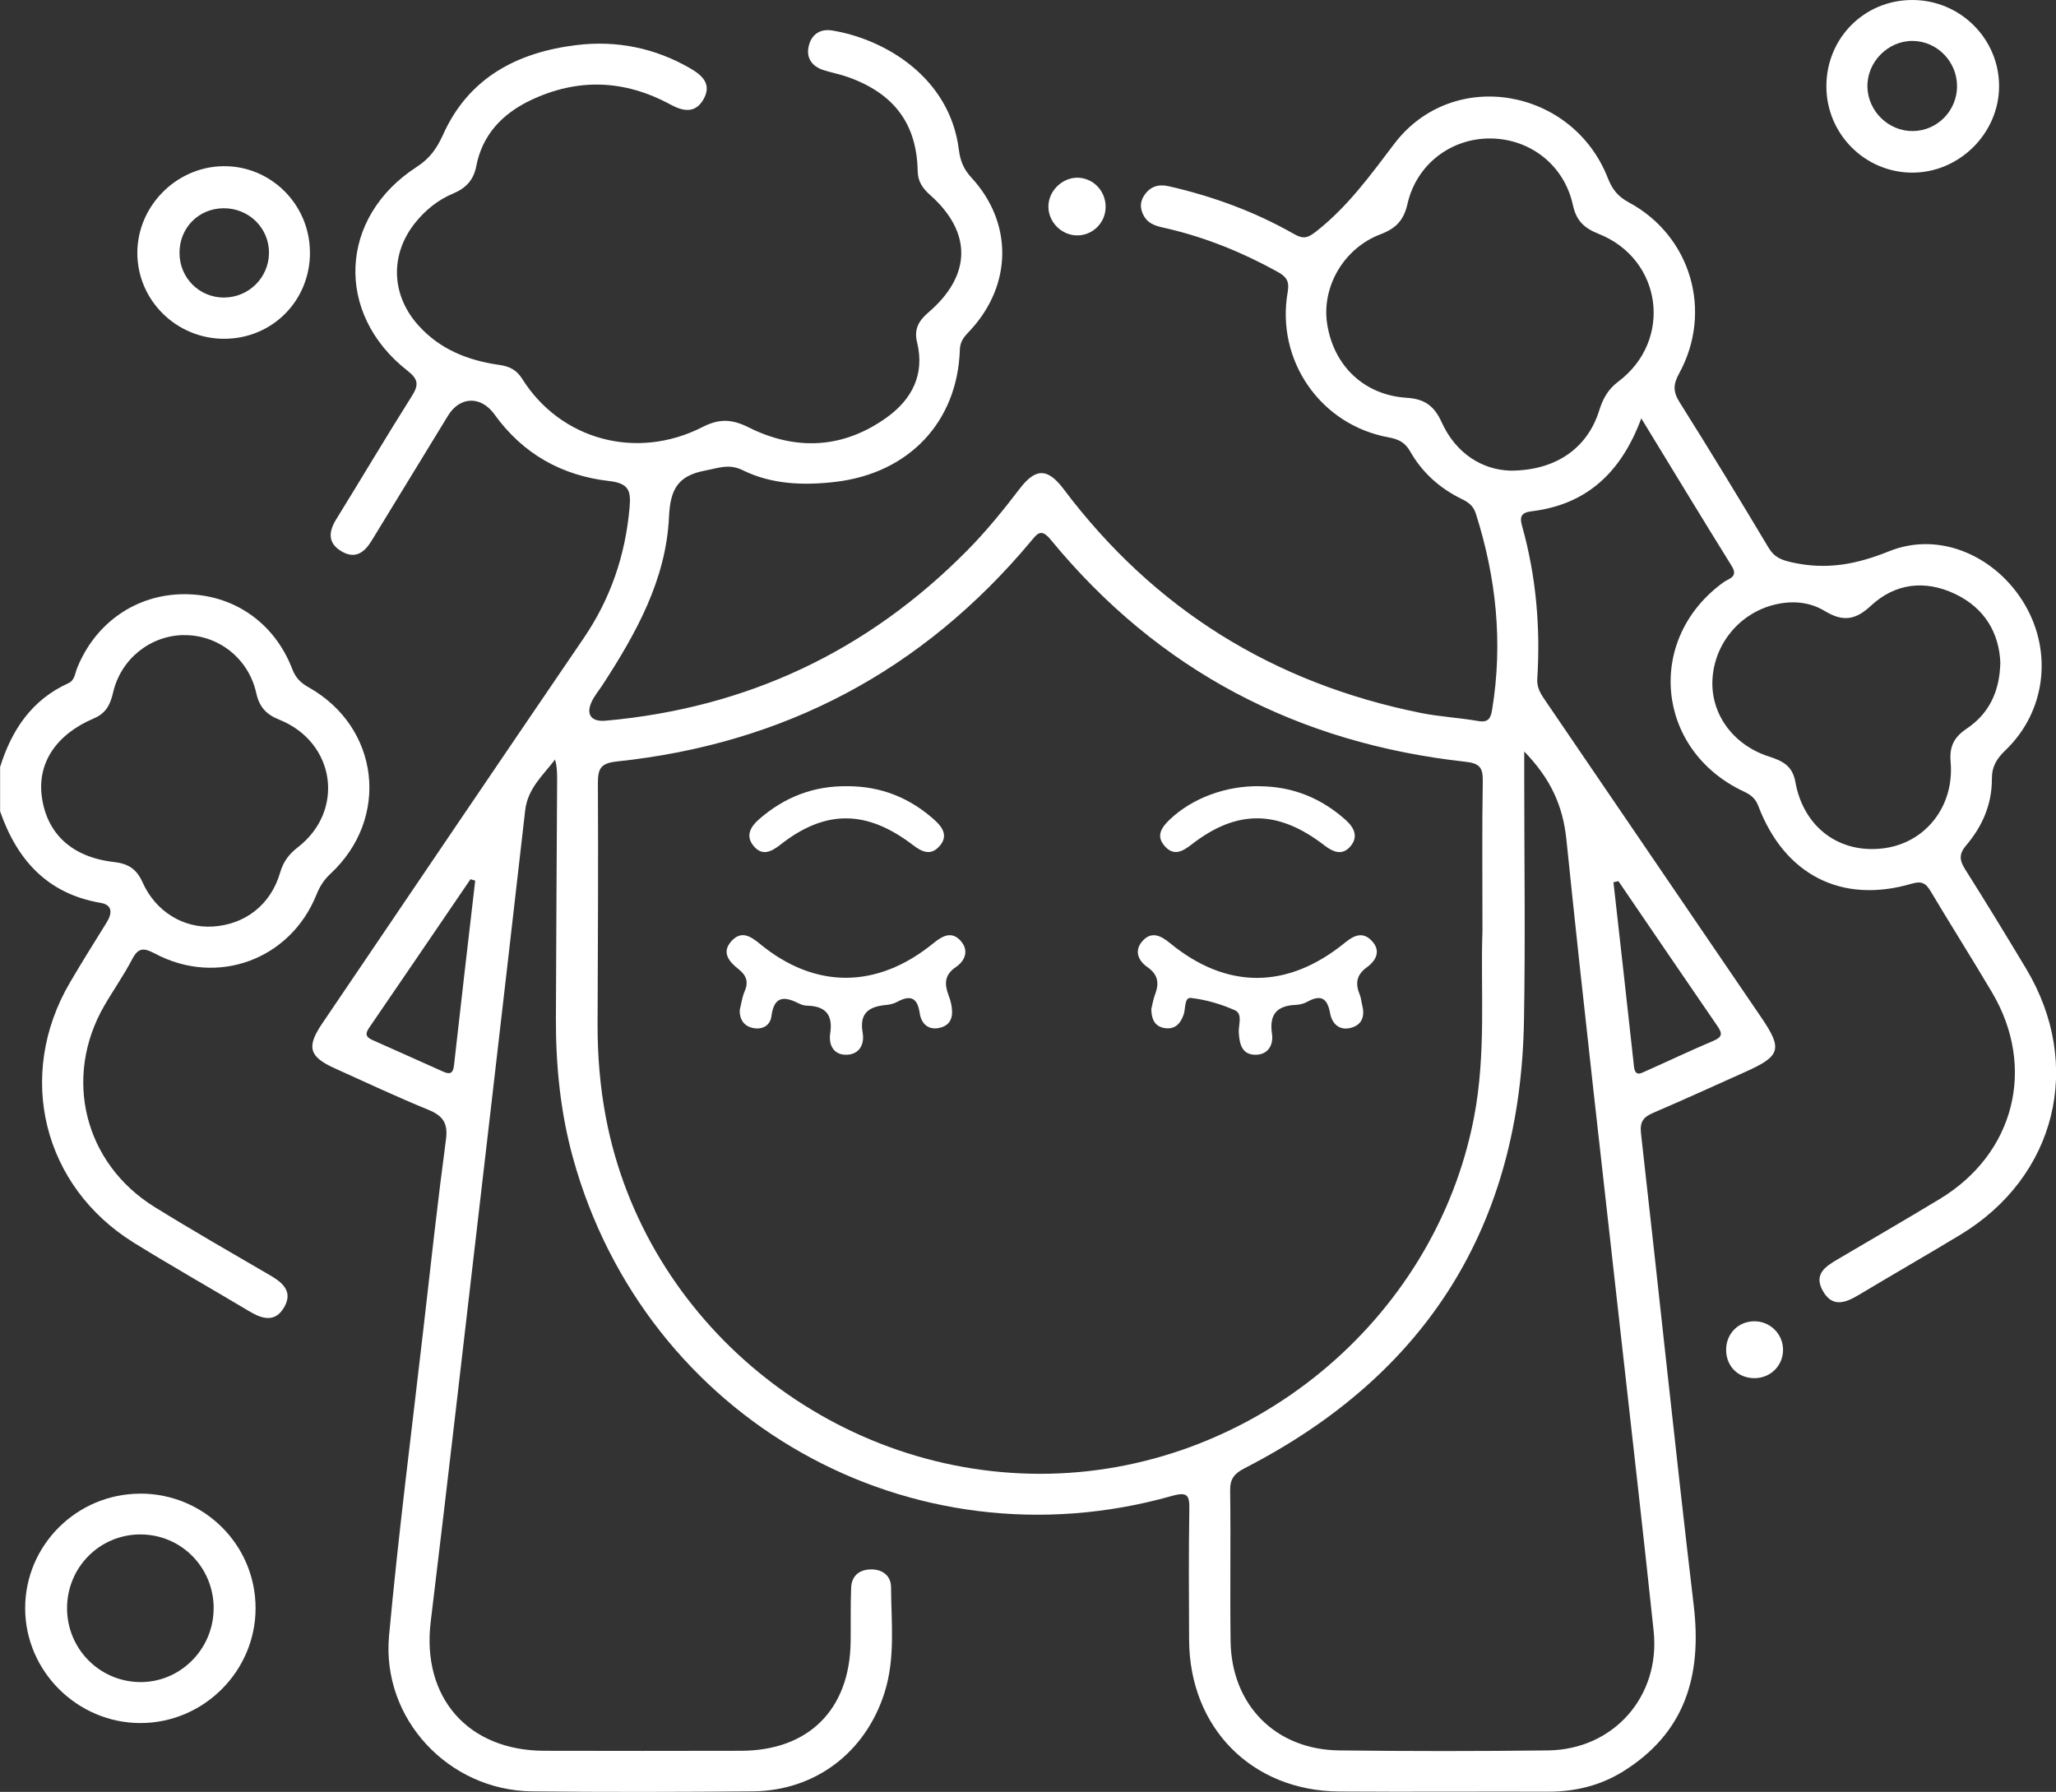
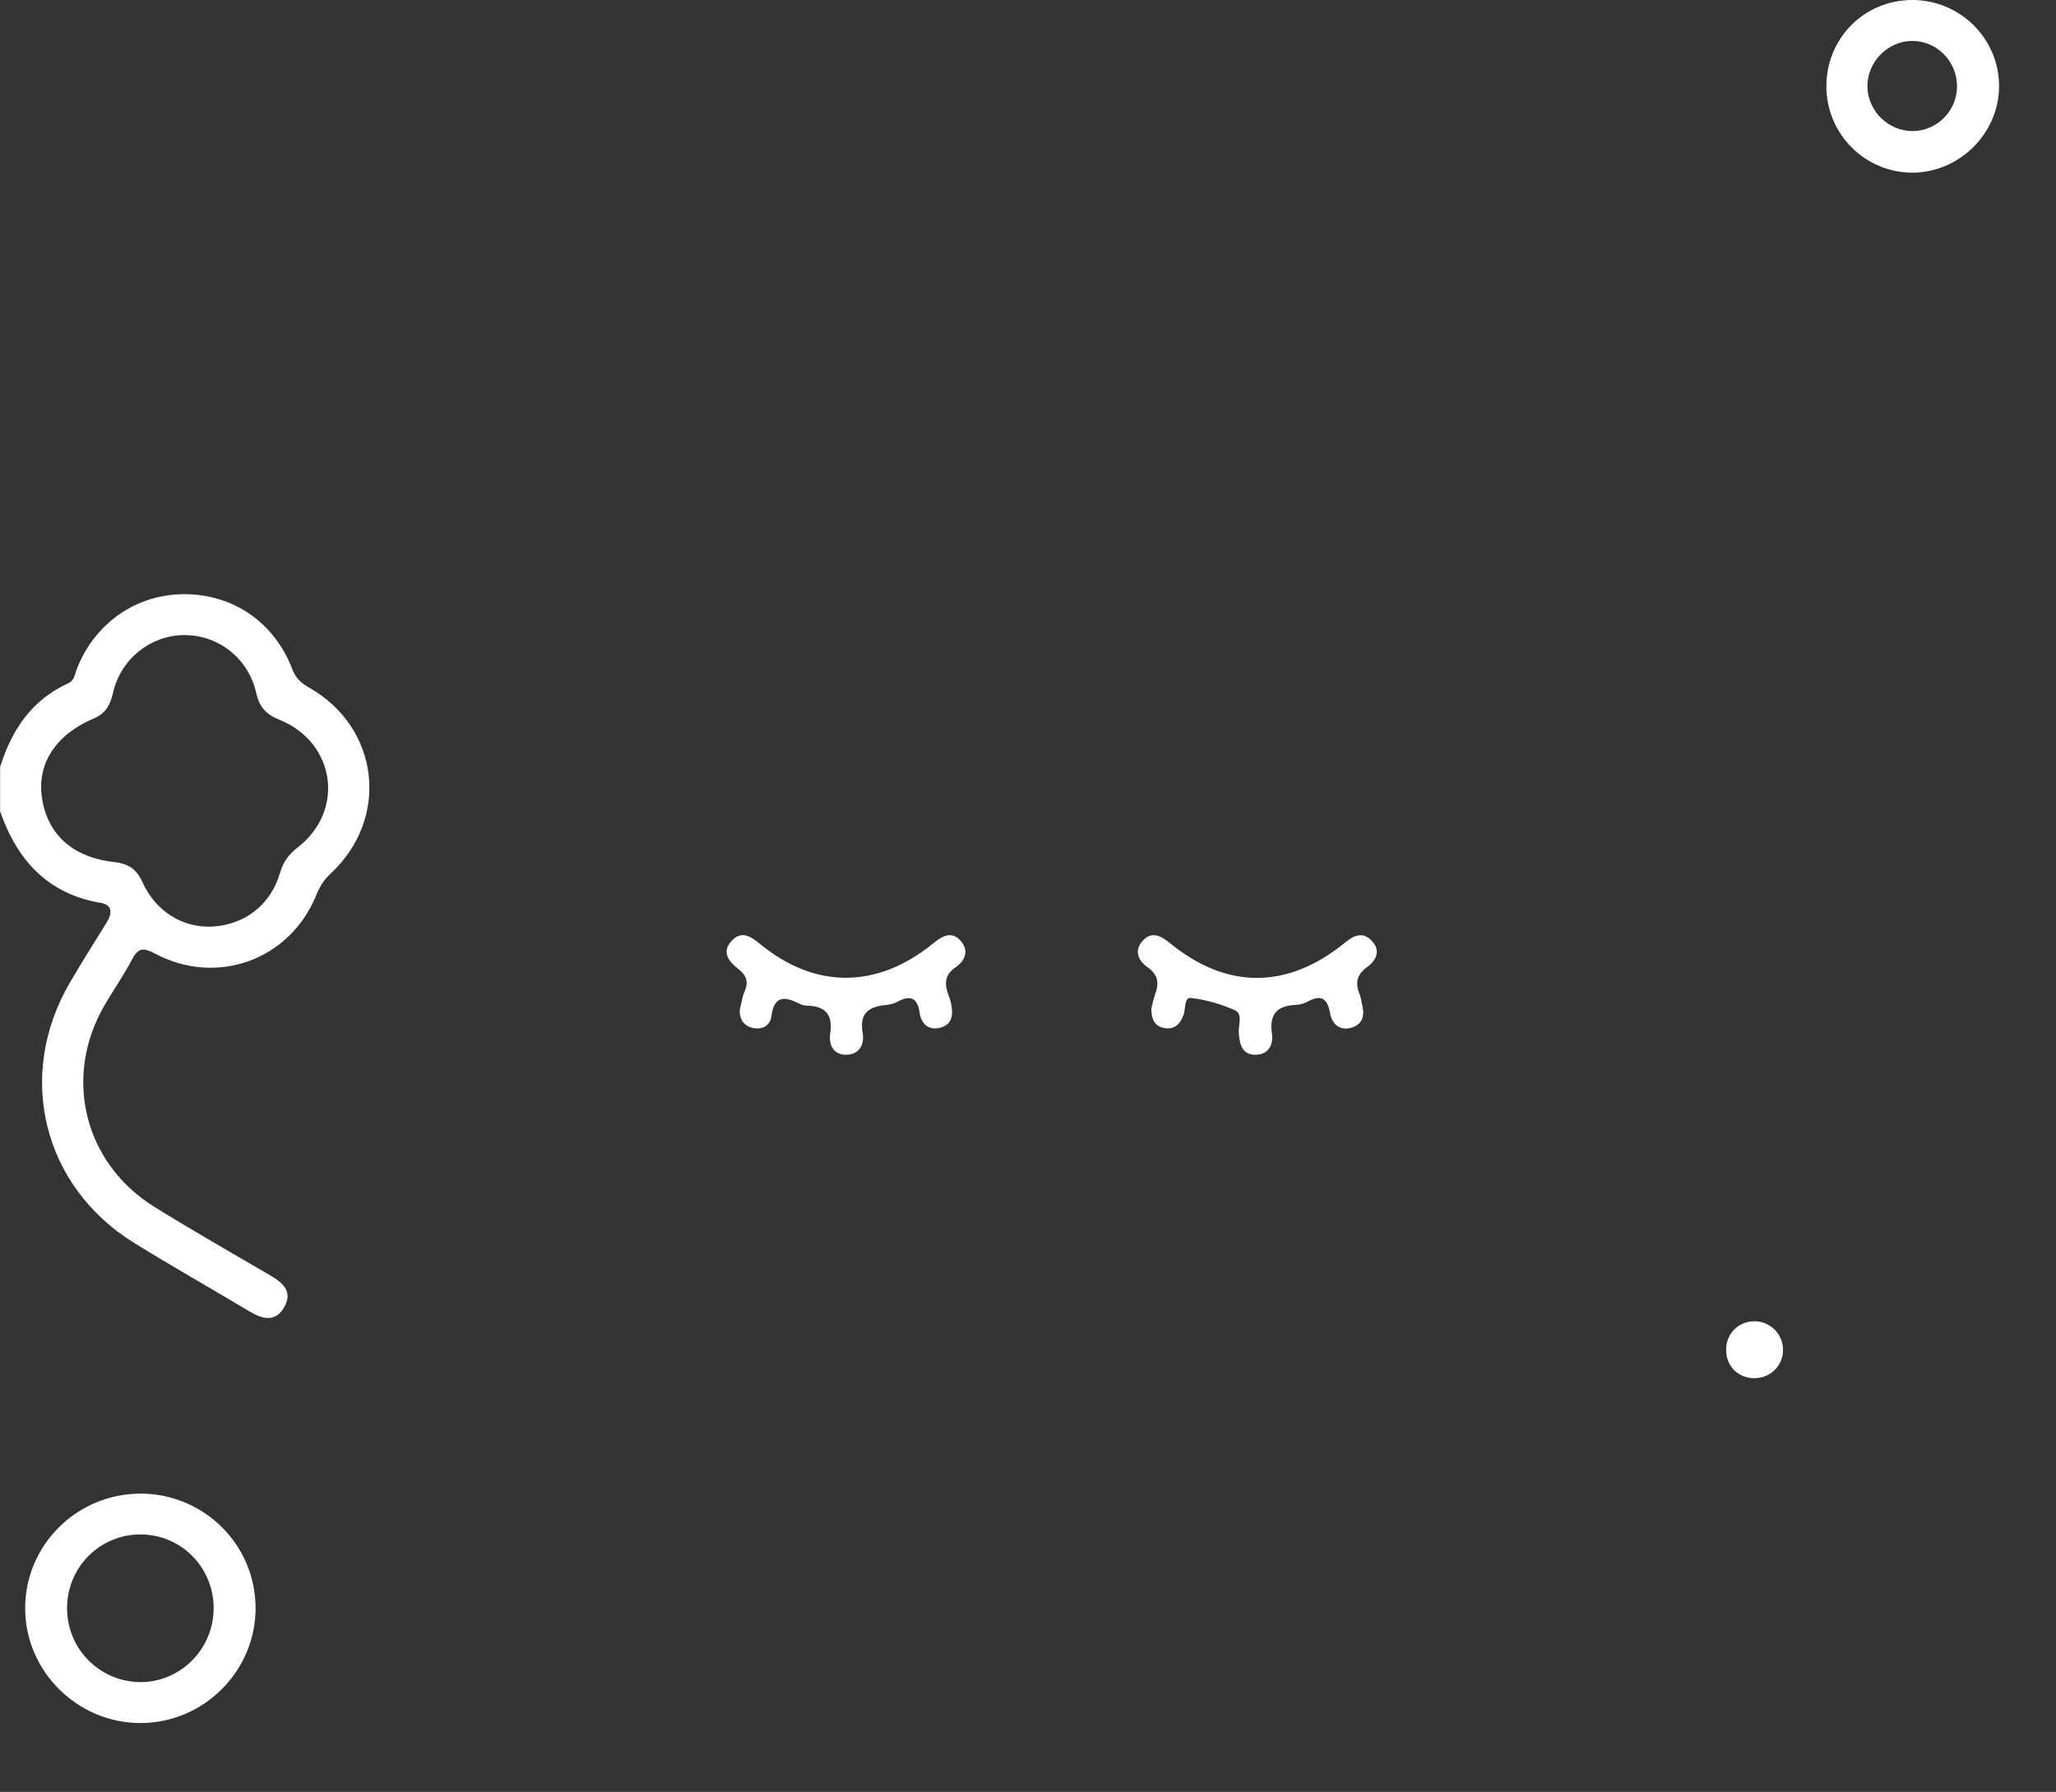
<svg xmlns="http://www.w3.org/2000/svg" viewBox="0 0 383.24 334.01" data-sanitized-data-name="Layer 1" data-name="Layer 1" id="Layer_1">
  <rect x="0" y="0" width="383.24" height="334.01" fill="#333333" stroke="none" />
  <defs>
    <style>
      .cls-1 {
        fill: #fff;
      }
    </style>
  </defs>
  <path d="m0,143.02c2.16-6.92,5.89-12.56,12.74-15.67,1.2-.54,1.22-1.78,1.63-2.8,3.4-8.48,11.03-13.76,19.93-13.79,9.1-.03,16.81,5.2,20.17,13.93.64,1.67,1.57,2.59,3.06,3.43,13.24,7.44,15.23,24.39,4.07,34.75-1.24,1.15-2.01,2.4-2.63,3.94-4.89,12.09-18.48,17.09-30.06,10.95-2.13-1.13-3.14-1.15-4.29,1.07-1.55,2.97-3.51,5.74-5.19,8.65-7.7,13.35-3.75,29.37,9.39,37.51,7.09,4.39,14.33,8.54,21.54,12.74,2.39,1.39,4.27,3.04,2.61,5.94-1.64,2.85-4.02,2.24-6.43.8-7.16-4.28-14.42-8.39-21.52-12.78-17.05-10.53-22.13-31.23-11.98-48.55,2.2-3.76,4.52-7.45,6.82-11.16,1.05-1.68,1.18-3.29-1.08-3.68-9.94-1.69-15.59-7.99-18.76-17.06v-8.23Zm34.27-24.64c-6.22.07-11.74,4.42-13.19,10.71-.52,2.24-1.31,3.85-3.54,4.8-7.1,3.01-10.58,8.33-9.75,14.59.93,6.93,5.62,11.31,13.45,12.2,2.65.3,4.22,1.29,5.34,3.8,2.45,5.48,7.64,8.56,13.07,8.23,6.04-.37,10.82-4.06,12.56-10.04.6-2.06,1.64-3.44,3.3-4.73,8.84-6.83,7.02-19.57-3.43-23.78-2.46-.99-3.73-2.34-4.32-4.99-1.45-6.5-7.13-10.86-13.49-10.78Z" class="cls-1" />
-   <path d="m305.93,78.01c-3.8,10.19-10.27,16.07-20.48,17.3-1.9.23-2.22,1.03-1.74,2.71,2.62,9.33,3.45,18.86,2.84,28.52-.12,1.83.83,3.06,1.73,4.39,13.34,19.57,26.68,39.15,40.02,58.72,4.02,5.9,3.63,7.2-2.99,10.16-5.69,2.54-11.34,5.14-17.07,7.59-1.83.78-2.61,1.6-2.36,3.85,3.33,29.36,6.37,58.74,9.84,88.08,1.54,13.07-1.63,23.72-13.24,30.91-4.22,2.61-8.91,3.74-13.9,3.73-12.97-.04-25.95.06-38.92-.03-16.31-.11-27.92-11.85-28.01-28.22-.04-8.11-.09-16.22.04-24.32.04-2.61-.26-3.4-3.23-2.56-48.71,13.77-98.18-14.22-111.66-63.02-2.34-8.48-3.2-17.14-3.18-25.9.05-14.84.15-29.69.23-44.53,0-1.22,0-2.43-.39-3.81-2.25,2.97-5.1,5.36-5.57,9.5-4.15,36.41-8.4,72.81-12.63,109.21-1.63,13.99-3.27,27.98-4.97,41.96-1.73,14.15,6.92,24.06,21.17,24.1,12.22.03,24.45.03,36.67,0,12.57-.03,20.24-7.65,20.43-20.25.05-3.37-.04-6.74.09-10.1.08-2.21,1.46-3.41,3.64-3.46,2.2-.05,3.79,1.18,3.8,3.3.03,6.58.84,13.22-1.22,19.69-3.54,11.13-12.9,18.28-24.57,18.38-13.72.12-27.44.16-41.16,0-15.54-.19-28.05-13.53-26.62-29.02,1.77-19.24,4.25-38.41,6.45-57.6,1.33-11.64,2.61-23.29,4.16-34.9.41-3.07-.6-4.43-3.32-5.54-5.88-2.4-11.63-5.11-17.42-7.72-4.77-2.15-5.3-3.97-2.35-8.32,16.22-23.95,32.42-47.9,48.72-71.8,5.05-7.4,7.81-15.5,8.59-24.38.26-3.02,0-4.54-3.83-4.97-8.75-.99-16.06-5.05-21.33-12.39-2.55-3.55-6.47-3.4-8.68.21-4.75,7.76-9.5,15.52-14.23,23.29-1.32,2.18-3.02,3.49-5.53,2.05-2.62-1.49-2.59-3.59-1.08-6.02,4.72-7.63,9.29-15.36,14.08-22.94,1.32-2.09,1.28-3.14-.81-4.77-13.6-10.64-12.78-28.61,1.74-37.98,2.45-1.58,3.75-3.45,4.93-6.06,4.78-10.6,13.85-15.31,24.86-16.65,7.48-.91,14.65.54,21.25,4.37,2.25,1.31,3.97,2.96,2.43,5.71-1.5,2.69-3.79,2.3-6.13,1.03-8.59-4.68-17.36-5.01-26.18-.79-5.19,2.49-8.93,6.39-10.06,12.24-.51,2.61-1.91,4.1-4.31,5.11-2.79,1.17-5.14,3.05-7.05,5.42-4.75,5.9-4.55,13.43.53,19.12,4.03,4.51,9.29,6.59,15.12,7.41,1.87.26,3.21.92,4.25,2.57,7.15,11.4,21.32,15.29,33.63,9.01,3.14-1.6,5.46-1.5,8.61.07,8.83,4.41,17.67,3.96,25.78-1.89,4.65-3.36,7.08-8.01,5.6-14-.59-2.37.28-3.97,2.09-5.52,8.09-6.92,8.2-14.94.34-21.92-1.39-1.23-2.27-2.49-2.31-4.43-.17-8.8-4.36-14.45-12.95-17.53-1.52-.55-3.13-.83-4.66-1.33-2.03-.67-3.16-2.16-2.74-4.28.45-2.27,2.08-3.46,4.39-3.09,9.76,1.58,21.92,8.68,23.63,22.2.26,2.09.88,3.64,2.32,5.2,7.76,8.39,7.66,19.9-.08,28.37-.98,1.07-2,1.92-2.05,3.73-.44,13.49-9.51,23.05-23.26,24.65-5.9.68-11.8.48-17.21-2.18-2.58-1.27-4.56-.39-6.99.06-5.13.97-6.52,3.49-6.76,8.69-.55,11.65-6.13,21.66-12.37,31.25-.68,1.04-1.5,2.02-2.03,3.13-1.13,2.39-.1,3.8,2.58,3.56,26.38-2.36,48.89-12.95,67.49-31.81,3.51-3.56,6.65-7.43,9.68-11.4,3-3.94,5.24-3.92,8.23.06,16.86,22.4,39.12,36.17,66.53,41.7,3.53.71,7.17.89,10.73,1.51,1.94.34,2.35-.58,2.6-2.15,2.04-12.44.76-24.59-3.05-36.54-.48-1.51-1.49-2.15-2.75-2.76-4.02-1.98-7.25-4.89-9.46-8.77-.97-1.71-2.18-2.32-4.07-2.66-12.66-2.31-21.02-14.34-18.78-27.09.36-2.06-.28-2.88-1.9-3.77-6.47-3.58-13.24-6.34-20.45-8.04-1.67-.39-3.47-.61-4.46-2.37-.75-1.33-.75-2.63.09-3.87,1.11-1.64,2.66-2.1,4.57-1.66,8.19,1.87,16.01,4.73,23.31,8.89,1.79,1.02,2.58.78,4.28-.57,5.82-4.61,9.98-10.38,14.44-16.25,10.91-14.34,33.23-10.4,39.8,6.42.82,2.09,1.88,3.43,3.93,4.53,11.56,6.23,15.69,20.3,9.36,31.86-1.1,2-1.18,3.37.05,5.33,5.64,8.97,11.15,18.02,16.58,27.11,1.14,1.91,2.49,2.38,4.63,2.84,6.32,1.36,11.81.32,17.89-2.13,9.5-3.83,20.06,1.01,25.3,9.98,5.21,8.92,3.82,19.98-3.62,27.11-1.64,1.57-2.55,3.02-2.54,5.39.02,4.65-1.77,8.81-4.76,12.3-1.44,1.69-1.28,2.85-.2,4.55,3.86,6.11,7.62,12.28,11.34,18.48,10.77,17.95,5.62,38.8-12.27,49.61-6.29,3.8-12.67,7.46-18.98,11.24-2.49,1.49-4.92,2.35-6.67-.84-1.7-3.09.55-4.51,2.81-5.84,6.34-3.73,12.7-7.42,18.99-11.22,13.98-8.44,18.06-24.53,9.76-38.54-3.75-6.33-7.68-12.54-11.45-18.86-.9-1.51-1.68-1.93-3.54-1.38-13.01,3.82-23.68-1.62-28.57-14.5-.55-1.45-1.45-2.1-2.75-2.71-16.41-7.72-18.35-28.46-3.69-39.01.97-.69,2.76-.94,1.49-2.99-5.57-8.97-11.05-18.01-16.84-27.5Zm-29.6,95.58c0-10.5-.09-19.23.06-27.96.04-2.46-.52-3.34-3.16-3.63-31.28-3.44-57.27-16.95-77.34-41.36-1.84-2.24-2.51-1.2-3.77.31-20.17,24.09-45.96,37.71-77.16,40.99-3.03.32-3.52,1.39-3.51,4.06.08,14.97,0,29.93-.06,44.9-.02,5.88.46,11.69,1.56,17.47,7.25,38.04,41.68,66.31,80.87,66.35,39.02.04,73.57-28.38,80.92-66.35,2.35-12.14,1.2-24.37,1.59-34.78Zm7.79-33.5c0,2.19,0,3.55,0,4.9,0,15.09.22,30.18-.05,45.26-.66,38.14-18.09,65.97-52.02,83.4-1.91.98-2.78,1.94-2.75,4.18.13,9.35-.04,18.7.08,28.05.15,11.92,8.37,20.26,20.25,20.4,12.97.16,25.94.16,38.9,0,12.23-.14,21-10.06,19.71-22.26-1.92-18.22-4.02-36.41-6.05-54.62-3.44-30.96-7.04-61.9-10.21-92.89-.65-6.31-2.92-11.34-7.87-16.44Zm-2.7-52.36c8.64.03,14.49-4.24,16.66-11.18.69-2.2,1.61-3.94,3.57-5.42,10.21-7.66,8.23-22.79-3.62-27.52-2.71-1.08-4.19-2.4-4.84-5.39-1.62-7.44-7.94-12.33-15.33-12.41-7.34-.07-13.81,4.78-15.5,12.18-.7,3.08-2.14,4.58-5.03,5.68-6.89,2.61-11,9.84-9.95,16.68,1.2,7.86,6.94,13.32,14.86,13.8,3.26.2,5.1,1.49,6.47,4.52,2.71,6,7.72,8.89,12.72,9.05Zm91.45,35.84c-.23-5.59-2.92-10.26-8.51-12.89-5.61-2.64-11.15-1.94-15.64,2.25-2.93,2.73-5.27,2.96-8.57.97-2.83-1.72-6.11-2-9.42-1.18-6.49,1.61-11.2,7.31-11.53,14-.32,6.35,3.83,12.11,10.45,14.27,2.47.81,4.45,1.64,5,4.73,1.53,8.6,8.36,13.54,16.64,12.38,7.69-1.08,13.02-7.84,12.31-16.07-.25-2.88.62-4.61,2.98-6.2,4.07-2.74,6.15-6.75,6.28-12.26Zm-284.29,40.58c-.29-.09-.59-.18-.88-.26-6.3,9.24-12.58,18.48-18.9,27.7-.76,1.1-.62,1.72.6,2.26,4.44,1.96,8.86,3.97,13.29,5.94,1.15.51,1.77.3,1.93-1.16,1.28-11.5,2.63-22.99,3.96-34.48Zm213.09.09c-.31.07-.61.14-.92.22,1.28,11.43,2.58,22.86,3.82,34.29.22,2.05,1.31,1.3,2.29.87,4.19-1.86,8.34-3.84,12.57-5.63,1.66-.7,1.62-1.39.71-2.71-6.18-8.99-12.32-18.02-18.47-27.04Z" class="cls-1" />
  <path d="m26.15,278.41c11.87,0,21.48,9.53,21.49,21.34.01,11.75-9.67,21.42-21.45,21.43-11.77,0-21.49-9.66-21.5-21.39-.01-11.77,9.63-21.36,21.47-21.37Zm13.68,21.51c.06-7.68-5.98-13.86-13.6-13.9-7.61-.03-13.74,6.11-13.73,13.77.01,7.49,5.94,13.57,13.41,13.75,7.54.18,13.84-6,13.91-13.62Z" class="cls-1" />
-   <path d="m57.78,46.98c.06,9.03-7,16.17-16,16.17-8.95,0-16.23-7.24-16.18-16.09.05-8.66,7.23-15.92,15.92-16.08,8.86-.17,16.2,7.05,16.25,16Zm-16.03,8.48c4.58,0,8.32-3.67,8.39-8.23.07-4.71-3.76-8.48-8.54-8.41-4.65.07-8.18,3.71-8.14,8.38.04,4.63,3.69,8.26,8.3,8.27Z" class="cls-1" />
  <path d="m356.42,0c8.95-.02,16.23,7.21,16.21,16.09-.02,8.8-7.47,16.16-16.29,16.09-8.75-.07-15.84-7.2-15.9-15.98C340.38,7.18,347.44.02,356.42,0Zm8.37,16.07c.01-4.58-3.68-8.37-8.21-8.44-4.64-.07-8.59,3.92-8.49,8.57.09,4.52,3.93,8.27,8.45,8.23,4.57-.04,8.24-3.76,8.26-8.37Z" class="cls-1" />
-   <path d="m200.36,43.86c-2.99-.26-5.27-3.04-4.9-5.96.35-2.81,3-5,5.76-4.76,2.99.26,5.16,2.95,4.84,5.99-.3,2.86-2.86,4.98-5.7,4.73Z" class="cls-1" />
  <path d="m326.87,246.29c3.03-.08,5.5,2.33,5.49,5.34-.01,2.89-2.26,5.18-5.17,5.26-2.99.08-5.27-1.99-5.43-4.94-.18-3.1,2.06-5.58,5.11-5.66Z" class="cls-1" />
  <path d="m214.6,188.11c.19-.77.34-1.77.69-2.69.79-2.09.64-3.73-1.4-5.14-1.69-1.17-2.53-3.02-.98-4.81,1.68-1.95,3.43-1.11,5.18.33,10.56,8.66,21.87,8.64,32.56-.04,1.61-1.31,3.24-2.18,4.93-.51,1.92,1.89.98,3.77-.79,5.05-2.02,1.46-2.17,3.1-1.31,5.17.23.57.26,1.21.42,1.81.51,1.93.14,3.61-1.88,4.25-2.25.71-3.72-.61-4.09-2.68-.51-2.82-1.72-3.5-4.22-2.13-.63.35-1.42.56-2.14.59-3.54.14-5.02,1.75-4.47,5.4.31,2.07-.74,3.88-3.02,3.9-2.58.03-3.05-1.99-3.17-4.18-.07-1.42.79-3.45-.75-4.13-2.58-1.14-5.4-1.97-8.19-2.28-1.23-.14-.95,2.03-1.35,3.15-.61,1.72-1.7,2.81-3.63,2.45-1.76-.33-2.36-1.65-2.38-3.51Z" class="cls-1" />
  <path d="m137.88,188.29c.33-1.31.46-2.45.91-3.47.78-1.78.36-3-1.15-4.19-1.76-1.38-3.27-3.15-1.2-5.31,1.83-1.91,3.53-.75,5.21.62,10.27,8.46,21.84,8.43,32.32-.11,1.75-1.43,3.49-2.35,5.17-.37,1.5,1.77.74,3.65-.99,4.82-2.06,1.4-2.14,3.08-1.38,5.12.22.58.42,1.18.54,1.79.41,2.03.15,3.89-2.2,4.41-2.1.47-3.4-.81-3.68-2.77-.42-2.9-1.75-3.41-4.19-2.08-.64.35-1.42.52-2.15.59-3.18.3-4.93,1.55-4.29,5.17.39,2.22-.68,4.14-3.18,4.1-2.33-.04-3.18-1.94-2.87-3.99.53-3.48-.87-5.07-4.28-5.16-.49-.01-1.01-.14-1.45-.36-2.72-1.38-4.72-1.6-5.23,2.33-.24,1.86-1.89,2.64-3.72,2.12-1.65-.47-2.24-1.83-2.18-3.27Z" class="cls-1" />
-   <path d="m234.86,146.56c6.12.05,11.41,2.21,15.96,6.27,1.59,1.42,2.41,3.09.95,4.87-1.49,1.81-3.19,1.2-4.9-.12-8.66-6.68-16.34-6.72-24.78-.15-1.64,1.27-3.24,2.17-4.9.38-1.83-1.96-.69-3.59.91-5.1,4.18-3.95,10.44-6.28,16.75-6.16Z" class="cls-1" />
-   <path d="m157.97,146.55c6.26,0,11.67,2.17,16.3,6.36,1.54,1.4,2.47,3,.84,4.83-1.6,1.8-3.24,1.08-4.91-.2-8.68-6.64-16.39-6.66-24.77-.06-1.67,1.31-3.34,2.1-4.89.29-1.67-1.93-.67-3.66,1.03-5.13,4.71-4.09,10.15-6.18,16.41-6.09Z" class="cls-1" />
</svg>